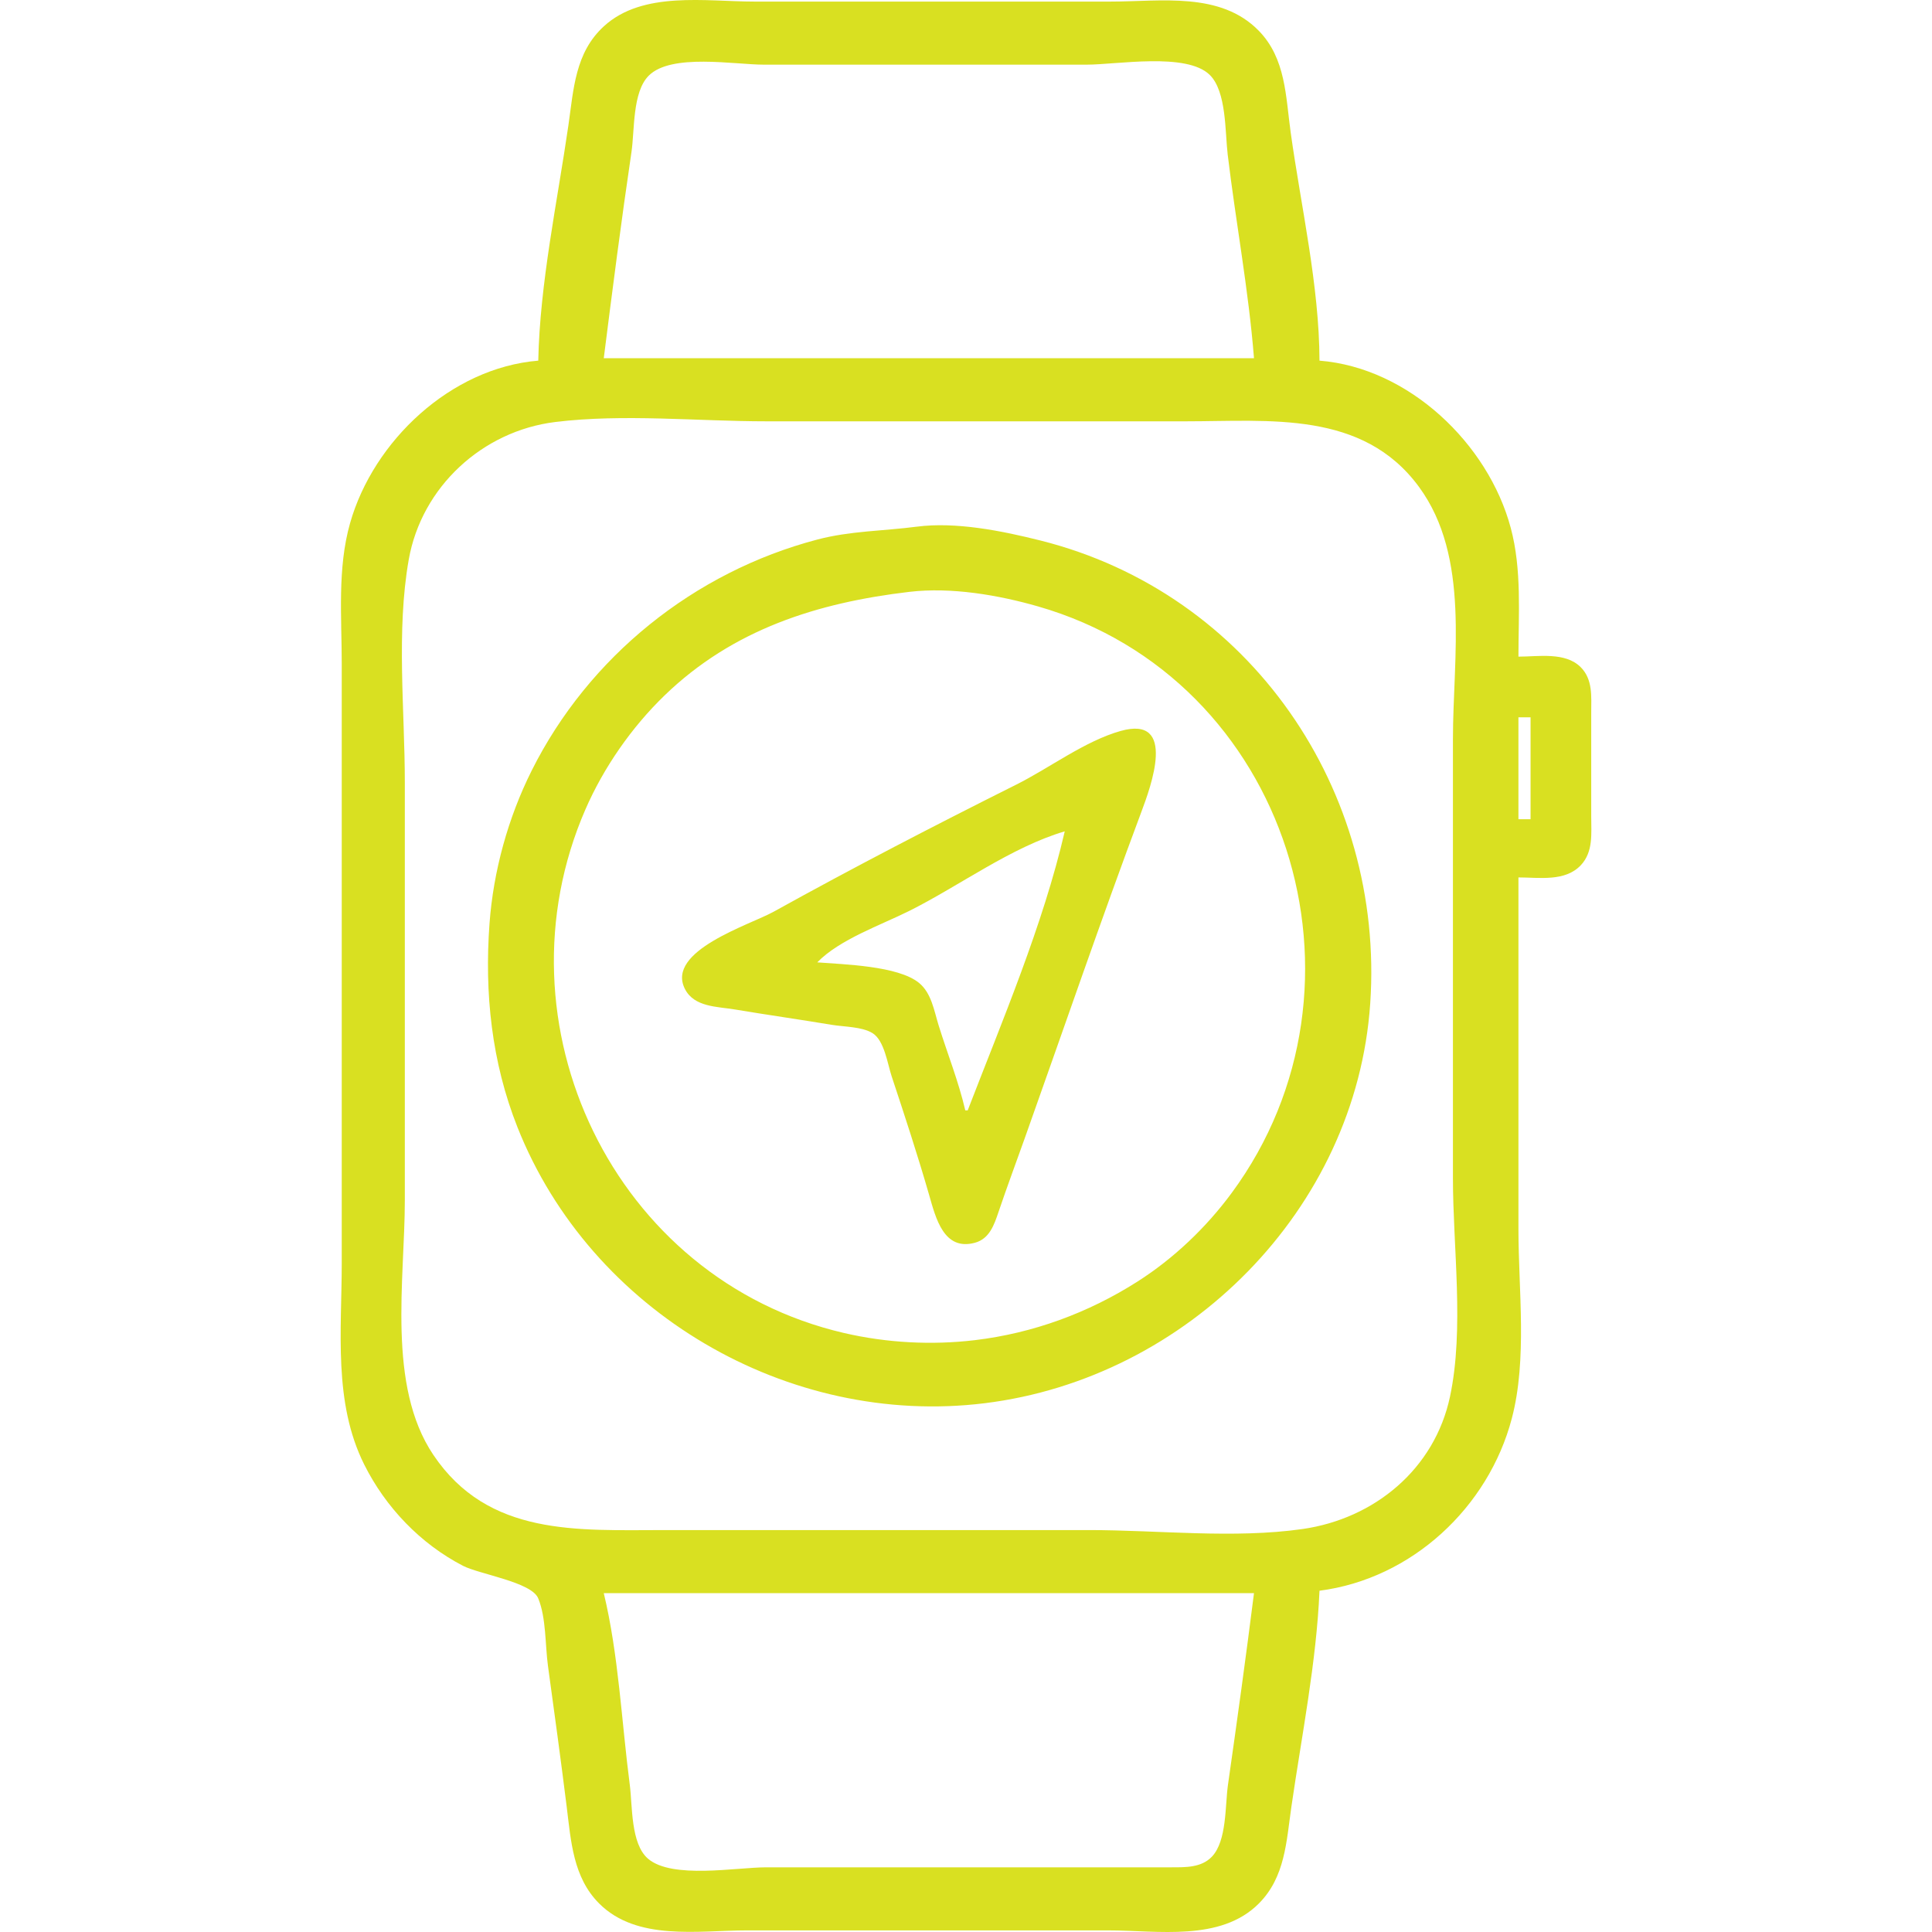
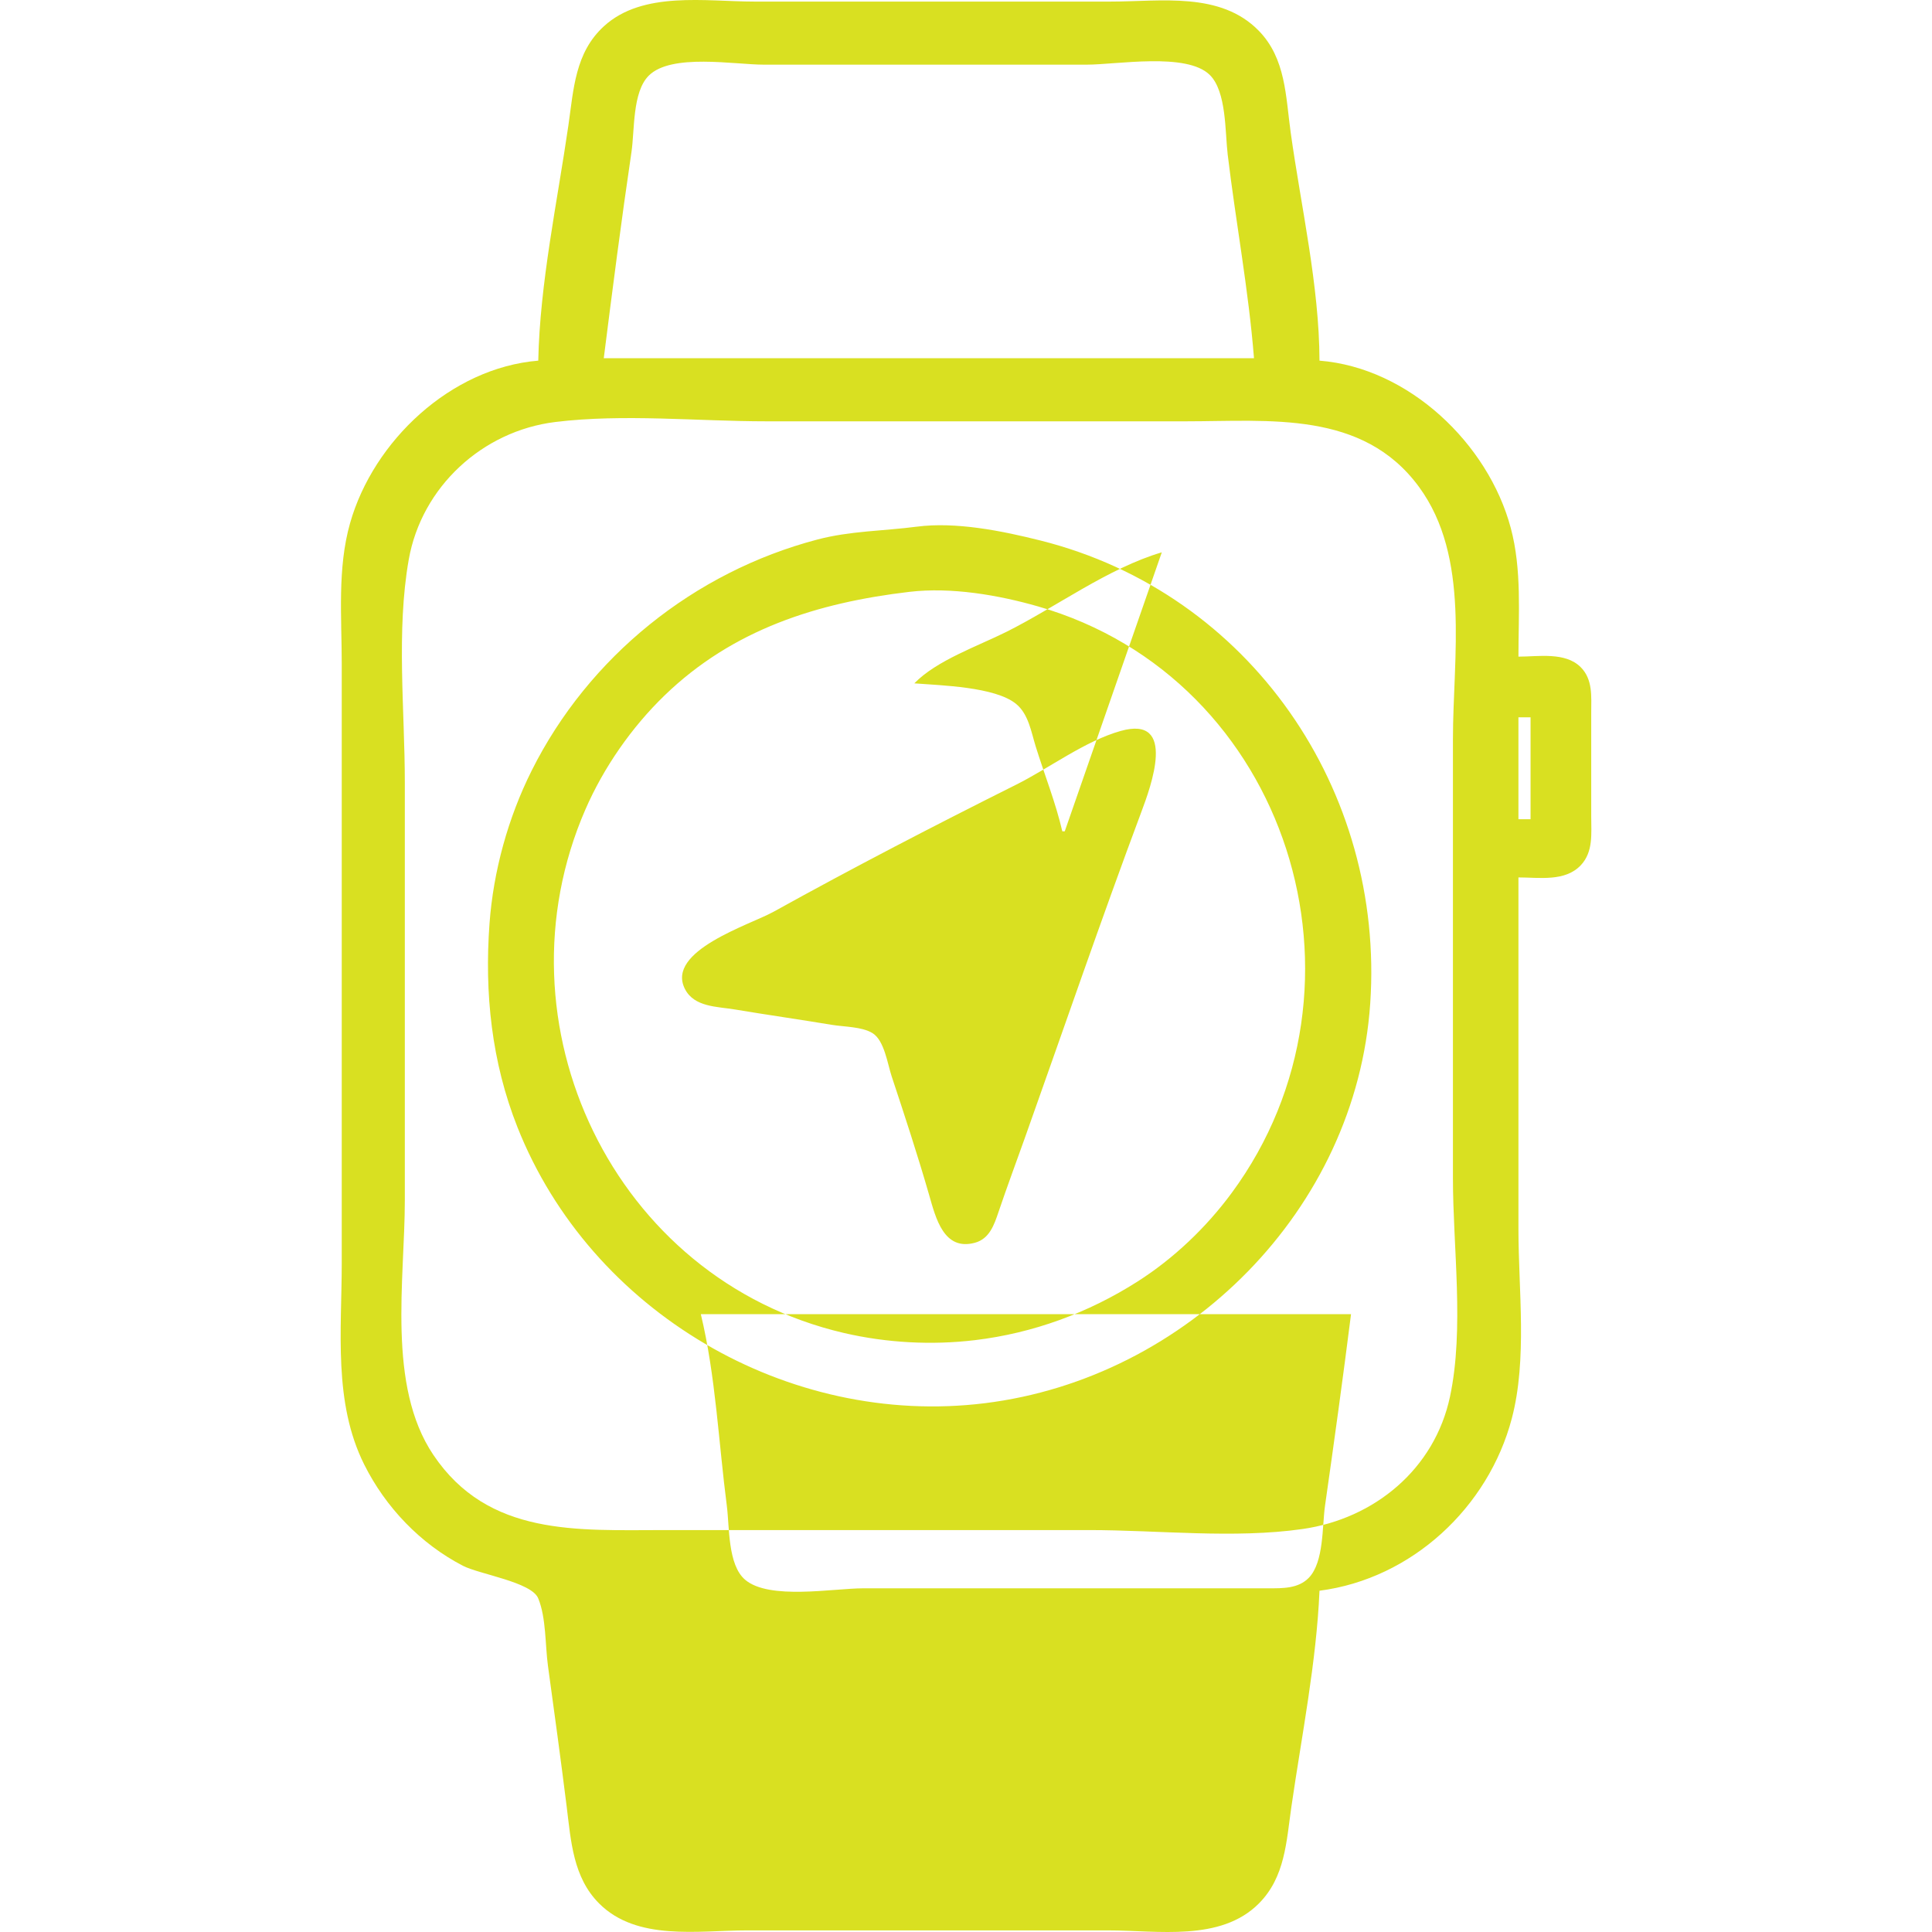
<svg xmlns="http://www.w3.org/2000/svg" xmlns:ns1="http://www.inkscape.org/namespaces/inkscape" xmlns:ns2="http://sodipodi.sourceforge.net/DTD/sodipodi-0.dtd" width="270.933mm" height="270.933mm" viewBox="0 0 270.933 270.933" version="1.1" id="svg1" xml:space="preserve" ns1:export-filename="equipamento-trail-running.svg" ns1:export-xdpi="150" ns1:export-ydpi="150">
  <ns2:namedview id="namedview1" pagecolor="#ffffff" bordercolor="#666666" borderopacity="1.0" ns1:showpageshadow="2" ns1:pageopacity="0.0" ns1:pagecheckerboard="0" ns1:deskcolor="#d1d1d1" ns1:document-units="mm" />
  <defs id="defs1" />
  <g ns1:label="Layer 1" ns1:groupmode="layer" id="layer1" transform="translate(83.422,38.178)">
-     <path style="fill:#d9e021;fill-opacity:0.996;stroke:none;stroke-width:1.286" d="M -7.939,12.399 C -20.185,13.399 -31.065,23.665 -34.332,35.194 c -1.801,6.354 -1.166,13.203 -1.166,19.734 v 32.322 51.715 c 0,9.436 -1.205,19.522 3.154,28.239 3.001,6.002 7.882,11.112 13.858,14.202 2.287,1.183 9.591,2.272 10.536,4.548 1.127,2.714 0.973,6.577 1.372,9.49 0.9,6.572 1.806,13.151 2.625,19.734 0.602,4.839 0.893,9.919 4.552,13.578 5.313,5.313 13.896,3.774 20.722,3.774 h 50.695 c 6.911,0 15.716,1.609 21.081,-3.756 3.712,-3.712 3.871,-8.702 4.58,-13.596 1.438,-9.929 3.51,-20.262 3.94,-30.281 12.94,-1.671 23.685,-11.682 26.969,-24.157 2.189,-8.317 0.93,-17.997 0.93,-26.538 V 84.868 c 2.924,0 6.565,0.635 8.77,-1.738 1.735,-1.868 1.437,-4.414 1.437,-6.768 v -14.63 c 0,-2.234 0.245,-4.627 -1.477,-6.349 -2.17,-2.17 -5.939,-1.477 -8.73,-1.477 0,-6.002 0.488,-12.175 -1.073,-18.032 -3.157,-11.84 -14.318,-22.481 -26.826,-23.476 -0.029,-10.507 -2.588,-21.573 -4.038,-31.982 -0.707,-5.077 -0.674,-10.386 -4.481,-14.285 -5.384,-5.513 -13.723,-4.088 -20.741,-4.088 h -50.014 c -6.78,0 -15.628,-1.534 -21.081,3.465 -4.049,3.712 -4.24,8.822 -4.974,13.887 -1.559,10.768 -4.001,22.125 -4.226,33.003 M 92.429,12.058 H 1.247 c 1.22,-9.642 2.463,-19.304 3.886,-28.92 0.453,-3.057 0.11,-8.397 2.42,-10.706 3.169,-3.168 12.021,-1.542 16.15,-1.542 h 45.251 c 4.24,0 14.033,-1.757 17.275,1.439 2.362,2.328 2.136,8.022 2.511,11.15 1.139,9.515 2.936,19.027 3.69,28.58 m -97.987,8.943 c 9.579,-1.176 19.945,-0.097 29.6,-0.097 h 58.86 c 11.708,0 24.774,-1.549 32.657,9.186 7.24,9.86 4.769,23.834 4.769,35.384 v 61.582 c 0,9.73 1.612,21.102 -0.412,30.621 -2.16,10.162 -10.602,17.123 -20.683,18.567 -9.602,1.376 -20.235,0.146 -29.941,0.146 H 9.753 c -12.169,0 -24.693,0.926 -32.407,-10.547 -6.537,-9.723 -3.997,-24.589 -3.997,-35.724 V 71.599 c 0,-10.169 -1.223,-21.268 0.549,-31.301 1.8,-10.189 10.321,-18.04 20.545,-19.296 M 45.137,35.679 c -4.688,0.614 -9.315,0.586 -13.95,1.807 -17.256,4.543 -32.054,16.409 -40.056,32.412 -3.302,6.604 -5.367,14.081 -5.906,21.435 -0.716,9.761 0.286,19.405 3.926,28.58 10.279,25.91 37.94,42.086 65.512,38.689 28.387,-3.497 52.09,-27.171 54.067,-56.041 2.046,-29.872 -16.795,-57.546 -46.241,-64.941 -5.336,-1.34 -11.854,-2.66 -17.352,-1.94 m -1.021,9.139 c 5.834,-0.688 12.429,0.433 18.032,2.043 35.19,10.112 48.559,53.193 27.166,82.237 -3.571,4.848 -8.132,9.202 -13.216,12.44 -6.908,4.4 -14.654,7.243 -22.796,8.217 -6.074,0.726 -12.398,0.384 -18.373,-1.004 C 2.579,141.238 -14.379,105.334 -1.331,75.342 c 2.558,-5.88 6.477,-11.519 11.085,-15.978 C 19.363,50.066 31.21,46.341 44.116,44.818 m 87.1,17.595 v 14.29 h -1.701 v -14.29 h 1.701 m -57.499,1.918 c -5.026,1.425 -9.955,5.187 -14.63,7.525 -11.418,5.709 -22.859,11.634 -34.023,17.823 -3.318,1.839 -15.171,5.476 -12.433,10.835 1.306,2.555 4.527,2.455 6.989,2.868 4.53,0.76 9.078,1.402 13.609,2.157 1.701,0.283 4.221,0.247 5.708,1.164 1.661,1.025 2.108,4.329 2.685,6.065 1.831,5.514 3.657,11.088 5.265,16.671 0.914,3.173 2.036,7.854 6.416,6.657 2.022,-0.553 2.688,-2.497 3.289,-4.276 1.194,-3.531 2.501,-7.035 3.751,-10.547 5.409,-15.199 10.642,-30.479 16.292,-45.591 1.287,-3.442 5.087,-13.62 -2.918,-11.351 m -7.825,14.073 c -3.034,13.115 -8.764,26.567 -13.609,39.127 h -0.34 c -0.935,-4.042 -2.504,-7.949 -3.734,-11.908 -0.636,-2.047 -1.003,-4.545 -2.766,-5.977 -2.945,-2.392 -10.539,-2.576 -14.254,-2.869 3.126,-3.224 8.92,-5.224 12.929,-7.229 6.997,-3.499 14.281,-8.939 21.775,-11.144 m 26.538,106.833 c -1.133,8.966 -2.372,17.931 -3.65,26.878 -0.413,2.89 -0.138,7.88 -2.268,10.09 -1.477,1.532 -3.687,1.477 -5.65,1.478 h -11.908 -44.911 c -4.22,0 -13.227,1.688 -16.599,-1.214 -2.437,-2.098 -2.165,-7.395 -2.55,-10.354 -1.15,-8.83 -1.562,-18.224 -3.647,-26.878 z" id="path7" />
+     <path style="fill:#d9e021;fill-opacity:0.996;stroke:none;stroke-width:1.286" d="M -7.939,12.399 C -20.185,13.399 -31.065,23.665 -34.332,35.194 c -1.801,6.354 -1.166,13.203 -1.166,19.734 v 32.322 51.715 c 0,9.436 -1.205,19.522 3.154,28.239 3.001,6.002 7.882,11.112 13.858,14.202 2.287,1.183 9.591,2.272 10.536,4.548 1.127,2.714 0.973,6.577 1.372,9.49 0.9,6.572 1.806,13.151 2.625,19.734 0.602,4.839 0.893,9.919 4.552,13.578 5.313,5.313 13.896,3.774 20.722,3.774 h 50.695 c 6.911,0 15.716,1.609 21.081,-3.756 3.712,-3.712 3.871,-8.702 4.58,-13.596 1.438,-9.929 3.51,-20.262 3.94,-30.281 12.94,-1.671 23.685,-11.682 26.969,-24.157 2.189,-8.317 0.93,-17.997 0.93,-26.538 V 84.868 c 2.924,0 6.565,0.635 8.77,-1.738 1.735,-1.868 1.437,-4.414 1.437,-6.768 v -14.63 c 0,-2.234 0.245,-4.627 -1.477,-6.349 -2.17,-2.17 -5.939,-1.477 -8.73,-1.477 0,-6.002 0.488,-12.175 -1.073,-18.032 -3.157,-11.84 -14.318,-22.481 -26.826,-23.476 -0.029,-10.507 -2.588,-21.573 -4.038,-31.982 -0.707,-5.077 -0.674,-10.386 -4.481,-14.285 -5.384,-5.513 -13.723,-4.088 -20.741,-4.088 h -50.014 c -6.78,0 -15.628,-1.534 -21.081,3.465 -4.049,3.712 -4.24,8.822 -4.974,13.887 -1.559,10.768 -4.001,22.125 -4.226,33.003 M 92.429,12.058 H 1.247 c 1.22,-9.642 2.463,-19.304 3.886,-28.92 0.453,-3.057 0.11,-8.397 2.42,-10.706 3.169,-3.168 12.021,-1.542 16.15,-1.542 h 45.251 c 4.24,0 14.033,-1.757 17.275,1.439 2.362,2.328 2.136,8.022 2.511,11.15 1.139,9.515 2.936,19.027 3.69,28.58 m -97.987,8.943 c 9.579,-1.176 19.945,-0.097 29.6,-0.097 h 58.86 c 11.708,0 24.774,-1.549 32.657,9.186 7.24,9.86 4.769,23.834 4.769,35.384 v 61.582 c 0,9.73 1.612,21.102 -0.412,30.621 -2.16,10.162 -10.602,17.123 -20.683,18.567 -9.602,1.376 -20.235,0.146 -29.941,0.146 H 9.753 c -12.169,0 -24.693,0.926 -32.407,-10.547 -6.537,-9.723 -3.997,-24.589 -3.997,-35.724 V 71.599 c 0,-10.169 -1.223,-21.268 0.549,-31.301 1.8,-10.189 10.321,-18.04 20.545,-19.296 M 45.137,35.679 c -4.688,0.614 -9.315,0.586 -13.95,1.807 -17.256,4.543 -32.054,16.409 -40.056,32.412 -3.302,6.604 -5.367,14.081 -5.906,21.435 -0.716,9.761 0.286,19.405 3.926,28.58 10.279,25.91 37.94,42.086 65.512,38.689 28.387,-3.497 52.09,-27.171 54.067,-56.041 2.046,-29.872 -16.795,-57.546 -46.241,-64.941 -5.336,-1.34 -11.854,-2.66 -17.352,-1.94 m -1.021,9.139 c 5.834,-0.688 12.429,0.433 18.032,2.043 35.19,10.112 48.559,53.193 27.166,82.237 -3.571,4.848 -8.132,9.202 -13.216,12.44 -6.908,4.4 -14.654,7.243 -22.796,8.217 -6.074,0.726 -12.398,0.384 -18.373,-1.004 C 2.579,141.238 -14.379,105.334 -1.331,75.342 c 2.558,-5.88 6.477,-11.519 11.085,-15.978 C 19.363,50.066 31.21,46.341 44.116,44.818 m 87.1,17.595 v 14.29 h -1.701 v -14.29 h 1.701 m -57.499,1.918 c -5.026,1.425 -9.955,5.187 -14.63,7.525 -11.418,5.709 -22.859,11.634 -34.023,17.823 -3.318,1.839 -15.171,5.476 -12.433,10.835 1.306,2.555 4.527,2.455 6.989,2.868 4.53,0.76 9.078,1.402 13.609,2.157 1.701,0.283 4.221,0.247 5.708,1.164 1.661,1.025 2.108,4.329 2.685,6.065 1.831,5.514 3.657,11.088 5.265,16.671 0.914,3.173 2.036,7.854 6.416,6.657 2.022,-0.553 2.688,-2.497 3.289,-4.276 1.194,-3.531 2.501,-7.035 3.751,-10.547 5.409,-15.199 10.642,-30.479 16.292,-45.591 1.287,-3.442 5.087,-13.62 -2.918,-11.351 m -7.825,14.073 h -0.34 c -0.935,-4.042 -2.504,-7.949 -3.734,-11.908 -0.636,-2.047 -1.003,-4.545 -2.766,-5.977 -2.945,-2.392 -10.539,-2.576 -14.254,-2.869 3.126,-3.224 8.92,-5.224 12.929,-7.229 6.997,-3.499 14.281,-8.939 21.775,-11.144 m 26.538,106.833 c -1.133,8.966 -2.372,17.931 -3.65,26.878 -0.413,2.89 -0.138,7.88 -2.268,10.09 -1.477,1.532 -3.687,1.477 -5.65,1.478 h -11.908 -44.911 c -4.22,0 -13.227,1.688 -16.599,-1.214 -2.437,-2.098 -2.165,-7.395 -2.55,-10.354 -1.15,-8.83 -1.562,-18.224 -3.647,-26.878 z" id="path7" />
  </g>
</svg>